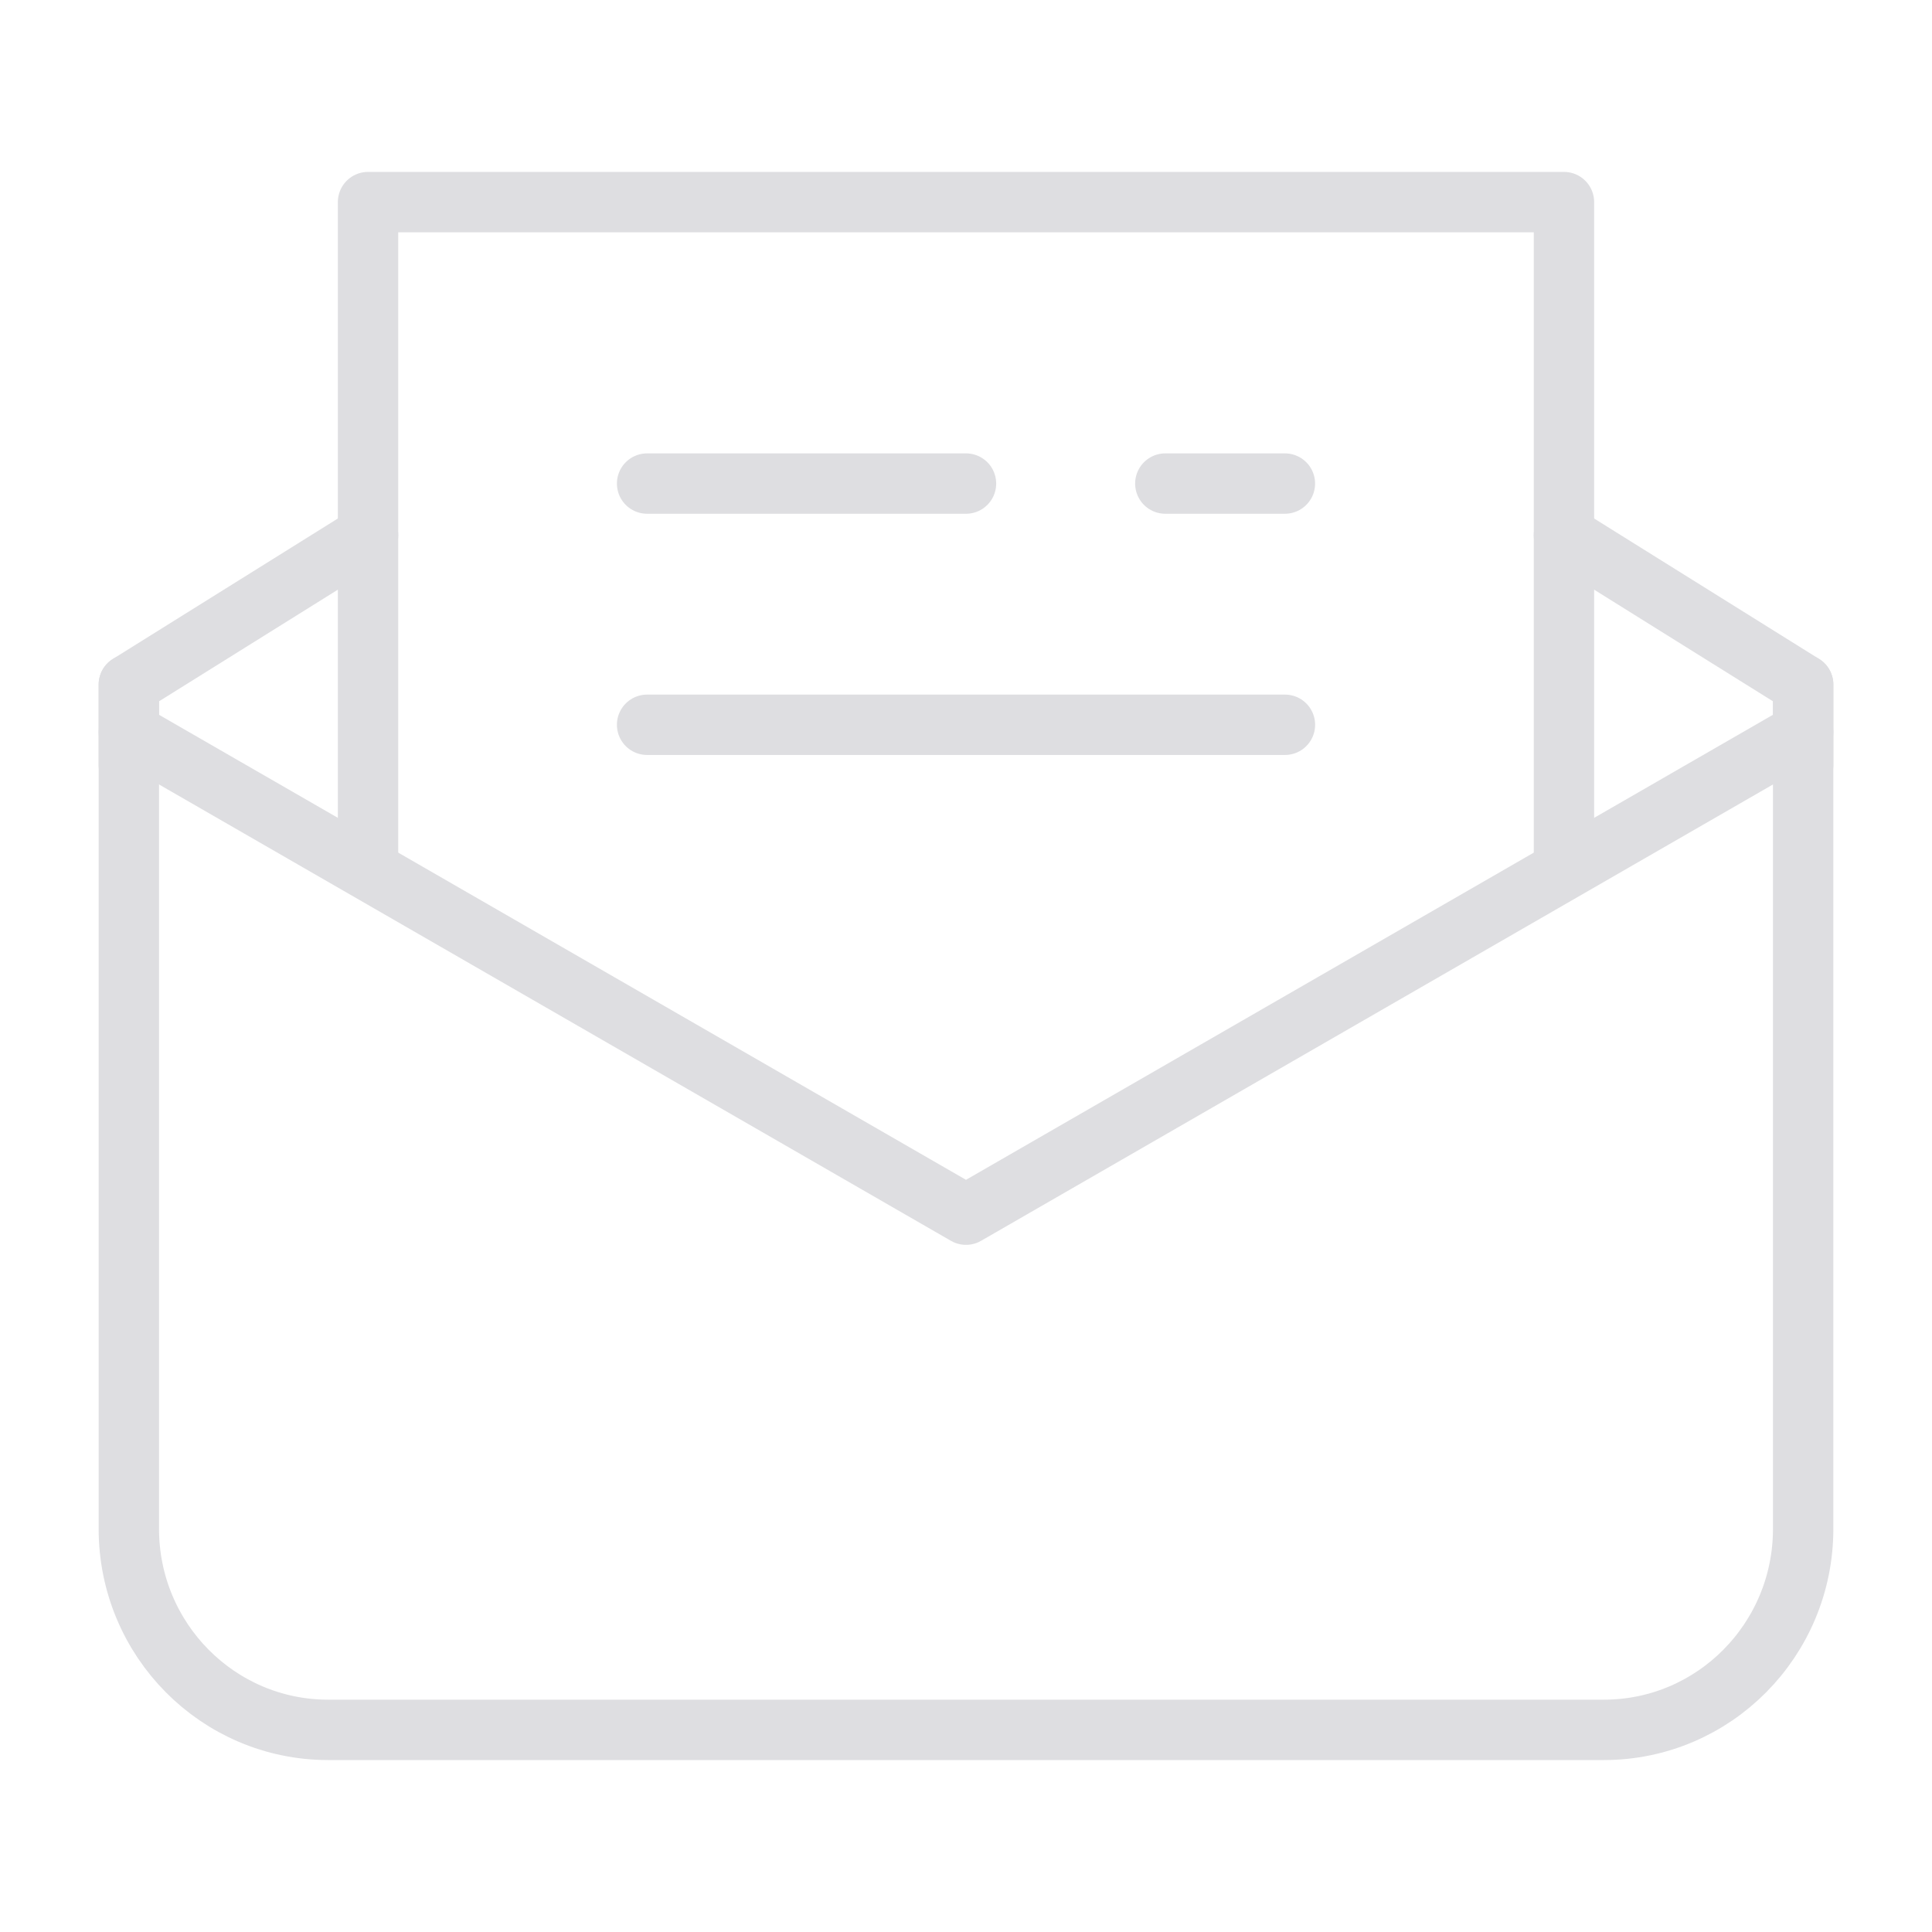
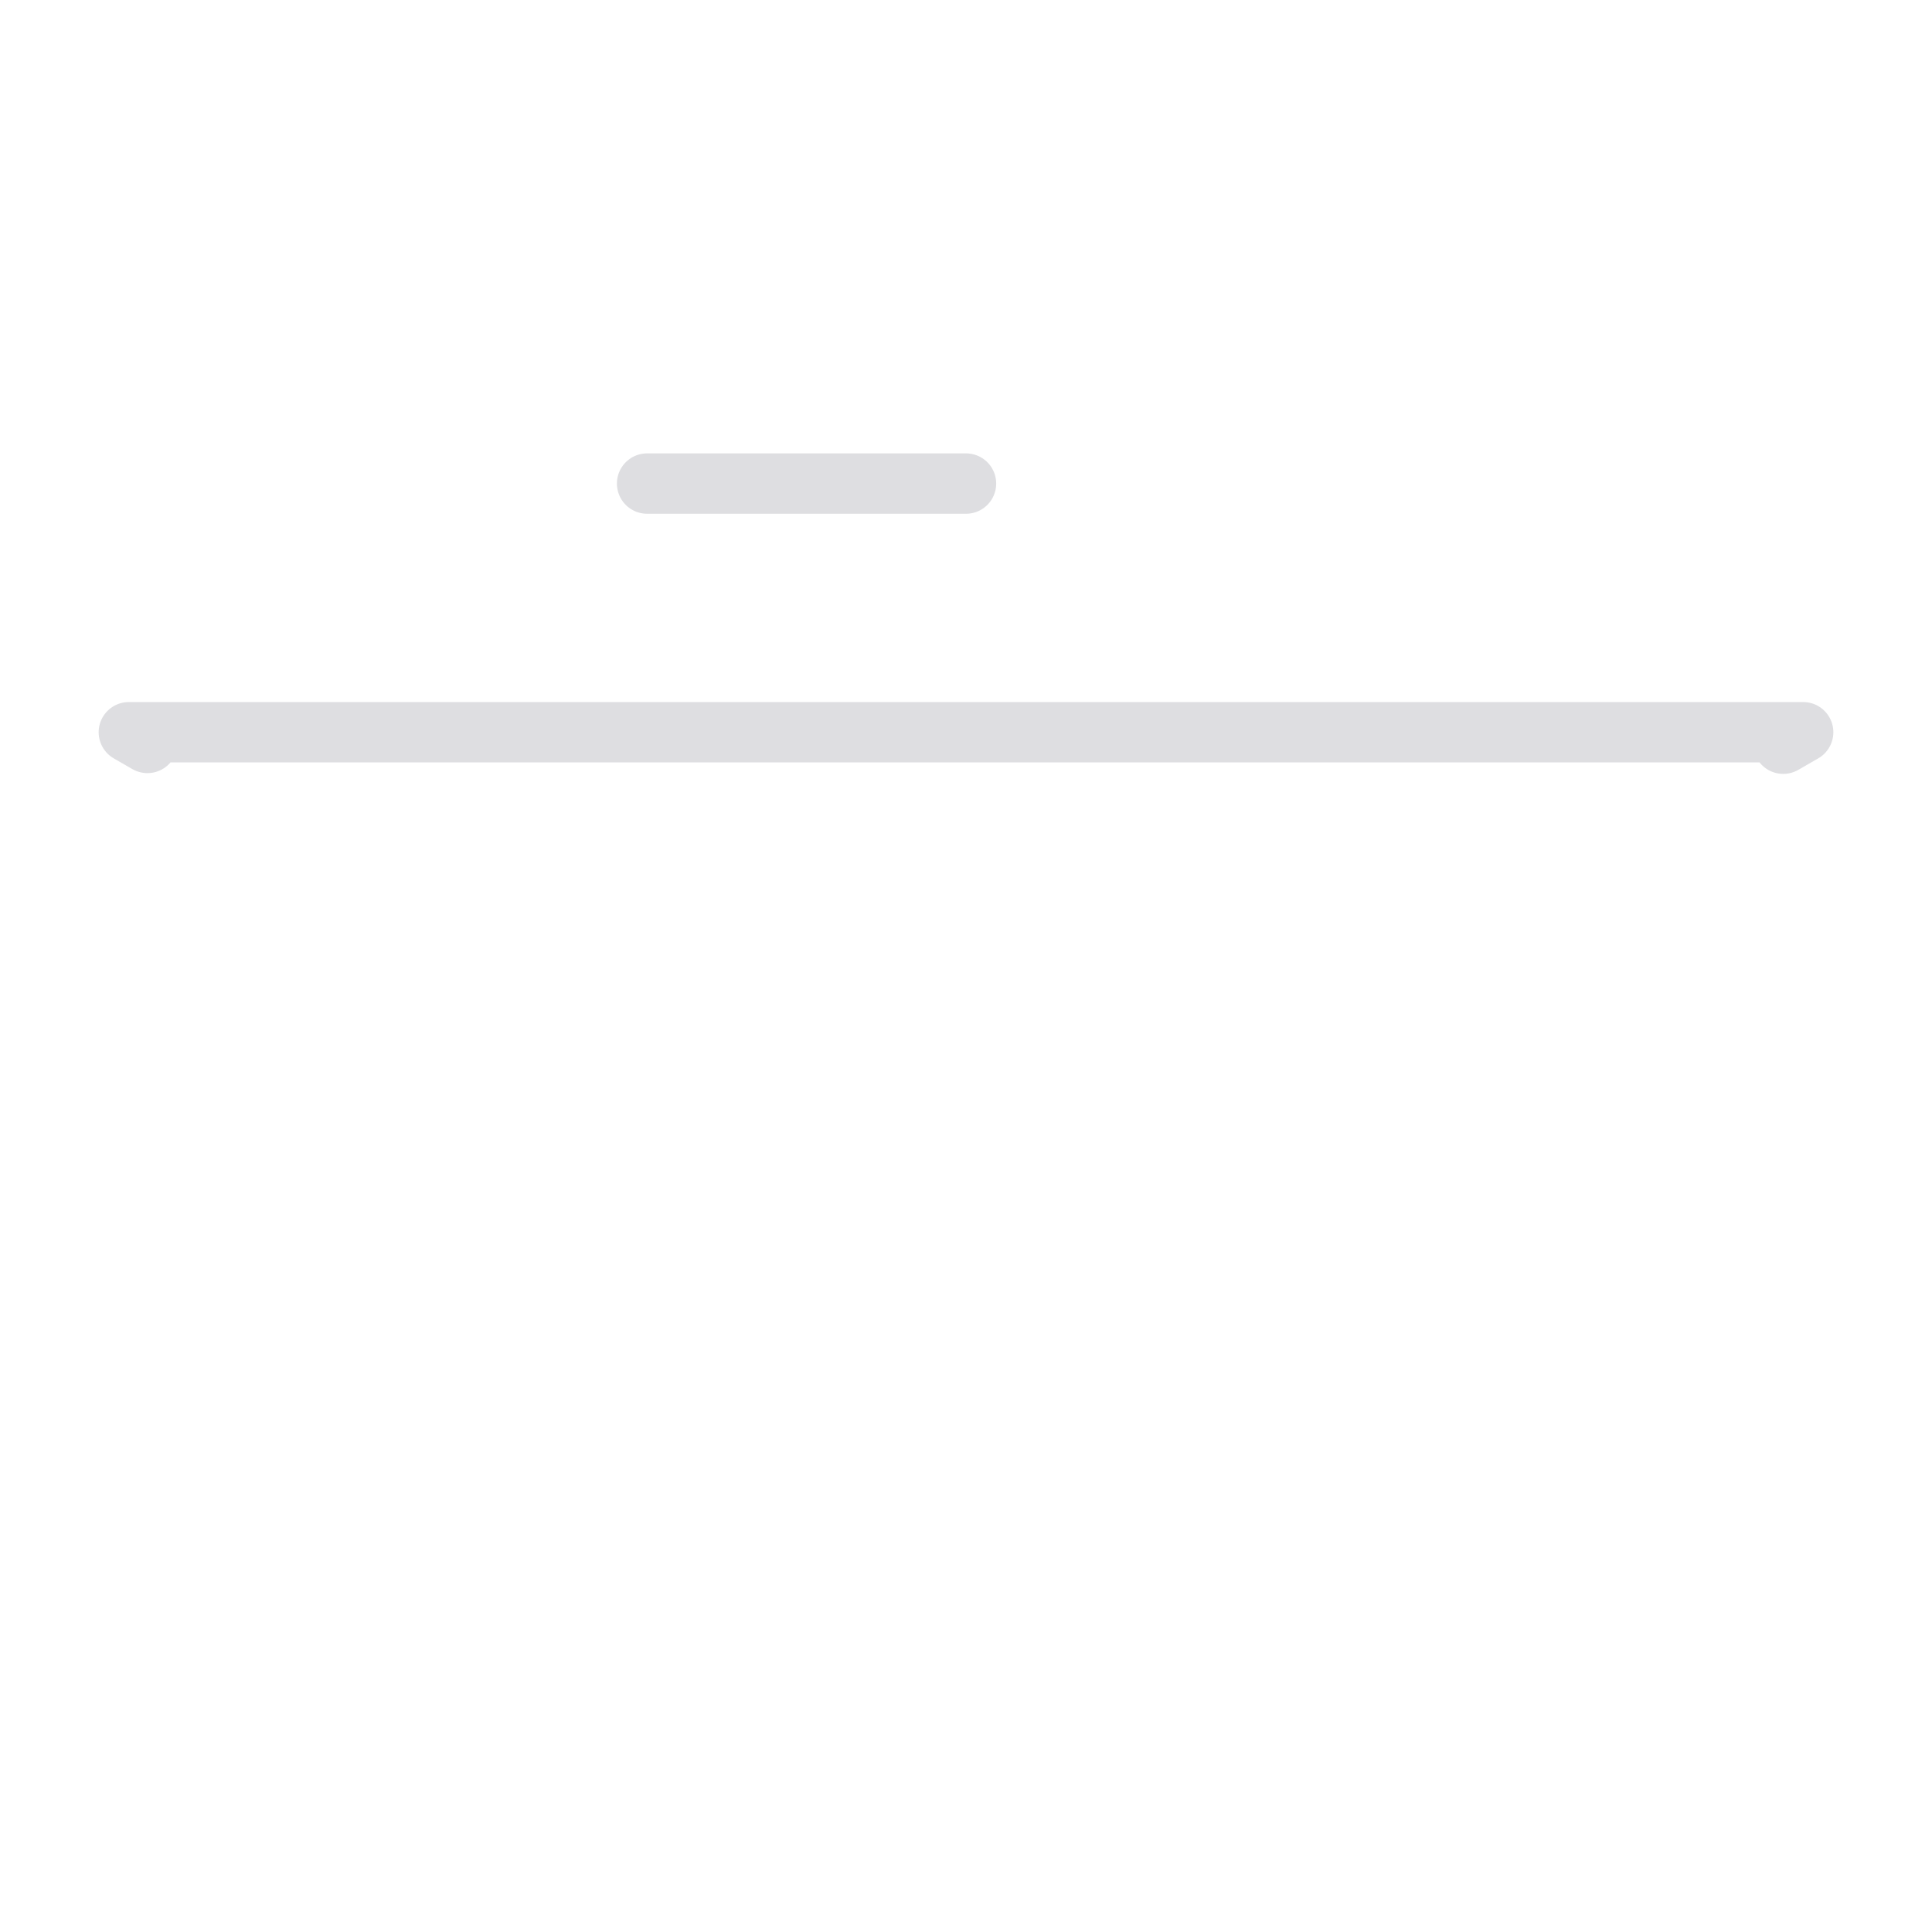
<svg xmlns="http://www.w3.org/2000/svg" width="48" height="48" viewBox="0 0 48 48" fill="none">
-   <path d="M9.144 13.298L3.201 17.008V19.006M38.856 13.298L44.799 17.008V19.006" stroke="#DEDEE1" stroke-width="1.5" stroke-linecap="round" stroke-linejoin="round" />
-   <path d="M9.144 21.218V5.021H38.856V21.218" stroke="#DEDEE1" stroke-width="1.5" stroke-linecap="round" stroke-linejoin="round" />
-   <path d="M44.304 18.477L44.799 18.192L24 30.178L3.201 18.192L3.663 18.458" stroke="#DEDEE1" stroke-width="1.5" stroke-linecap="round" stroke-linejoin="round" />
-   <path d="M3.201 17.008V37.984C3.201 40.742 5.418 42.978 8.153 42.978H39.847C42.582 42.978 44.799 40.742 44.799 37.984V17.008" stroke="#DEDEE1" stroke-width="1.5" stroke-linecap="round" stroke-linejoin="round" />
+   <path d="M44.304 18.477L44.799 18.192L3.201 18.192L3.663 18.458" stroke="#DEDEE1" stroke-width="1.5" stroke-linecap="round" stroke-linejoin="round" />
  <path d="M24 12.014H16.077" stroke="#DEDEE1" stroke-width="1.5" stroke-linecap="round" stroke-linejoin="round" />
-   <path d="M31.923 12.014H28.952" stroke="#DEDEE1" stroke-width="1.5" stroke-linecap="round" stroke-linejoin="round" />
-   <path d="M31.924 18.007H16.077" stroke="#DEDEE1" stroke-width="1.5" stroke-linecap="round" stroke-linejoin="round" />
</svg>